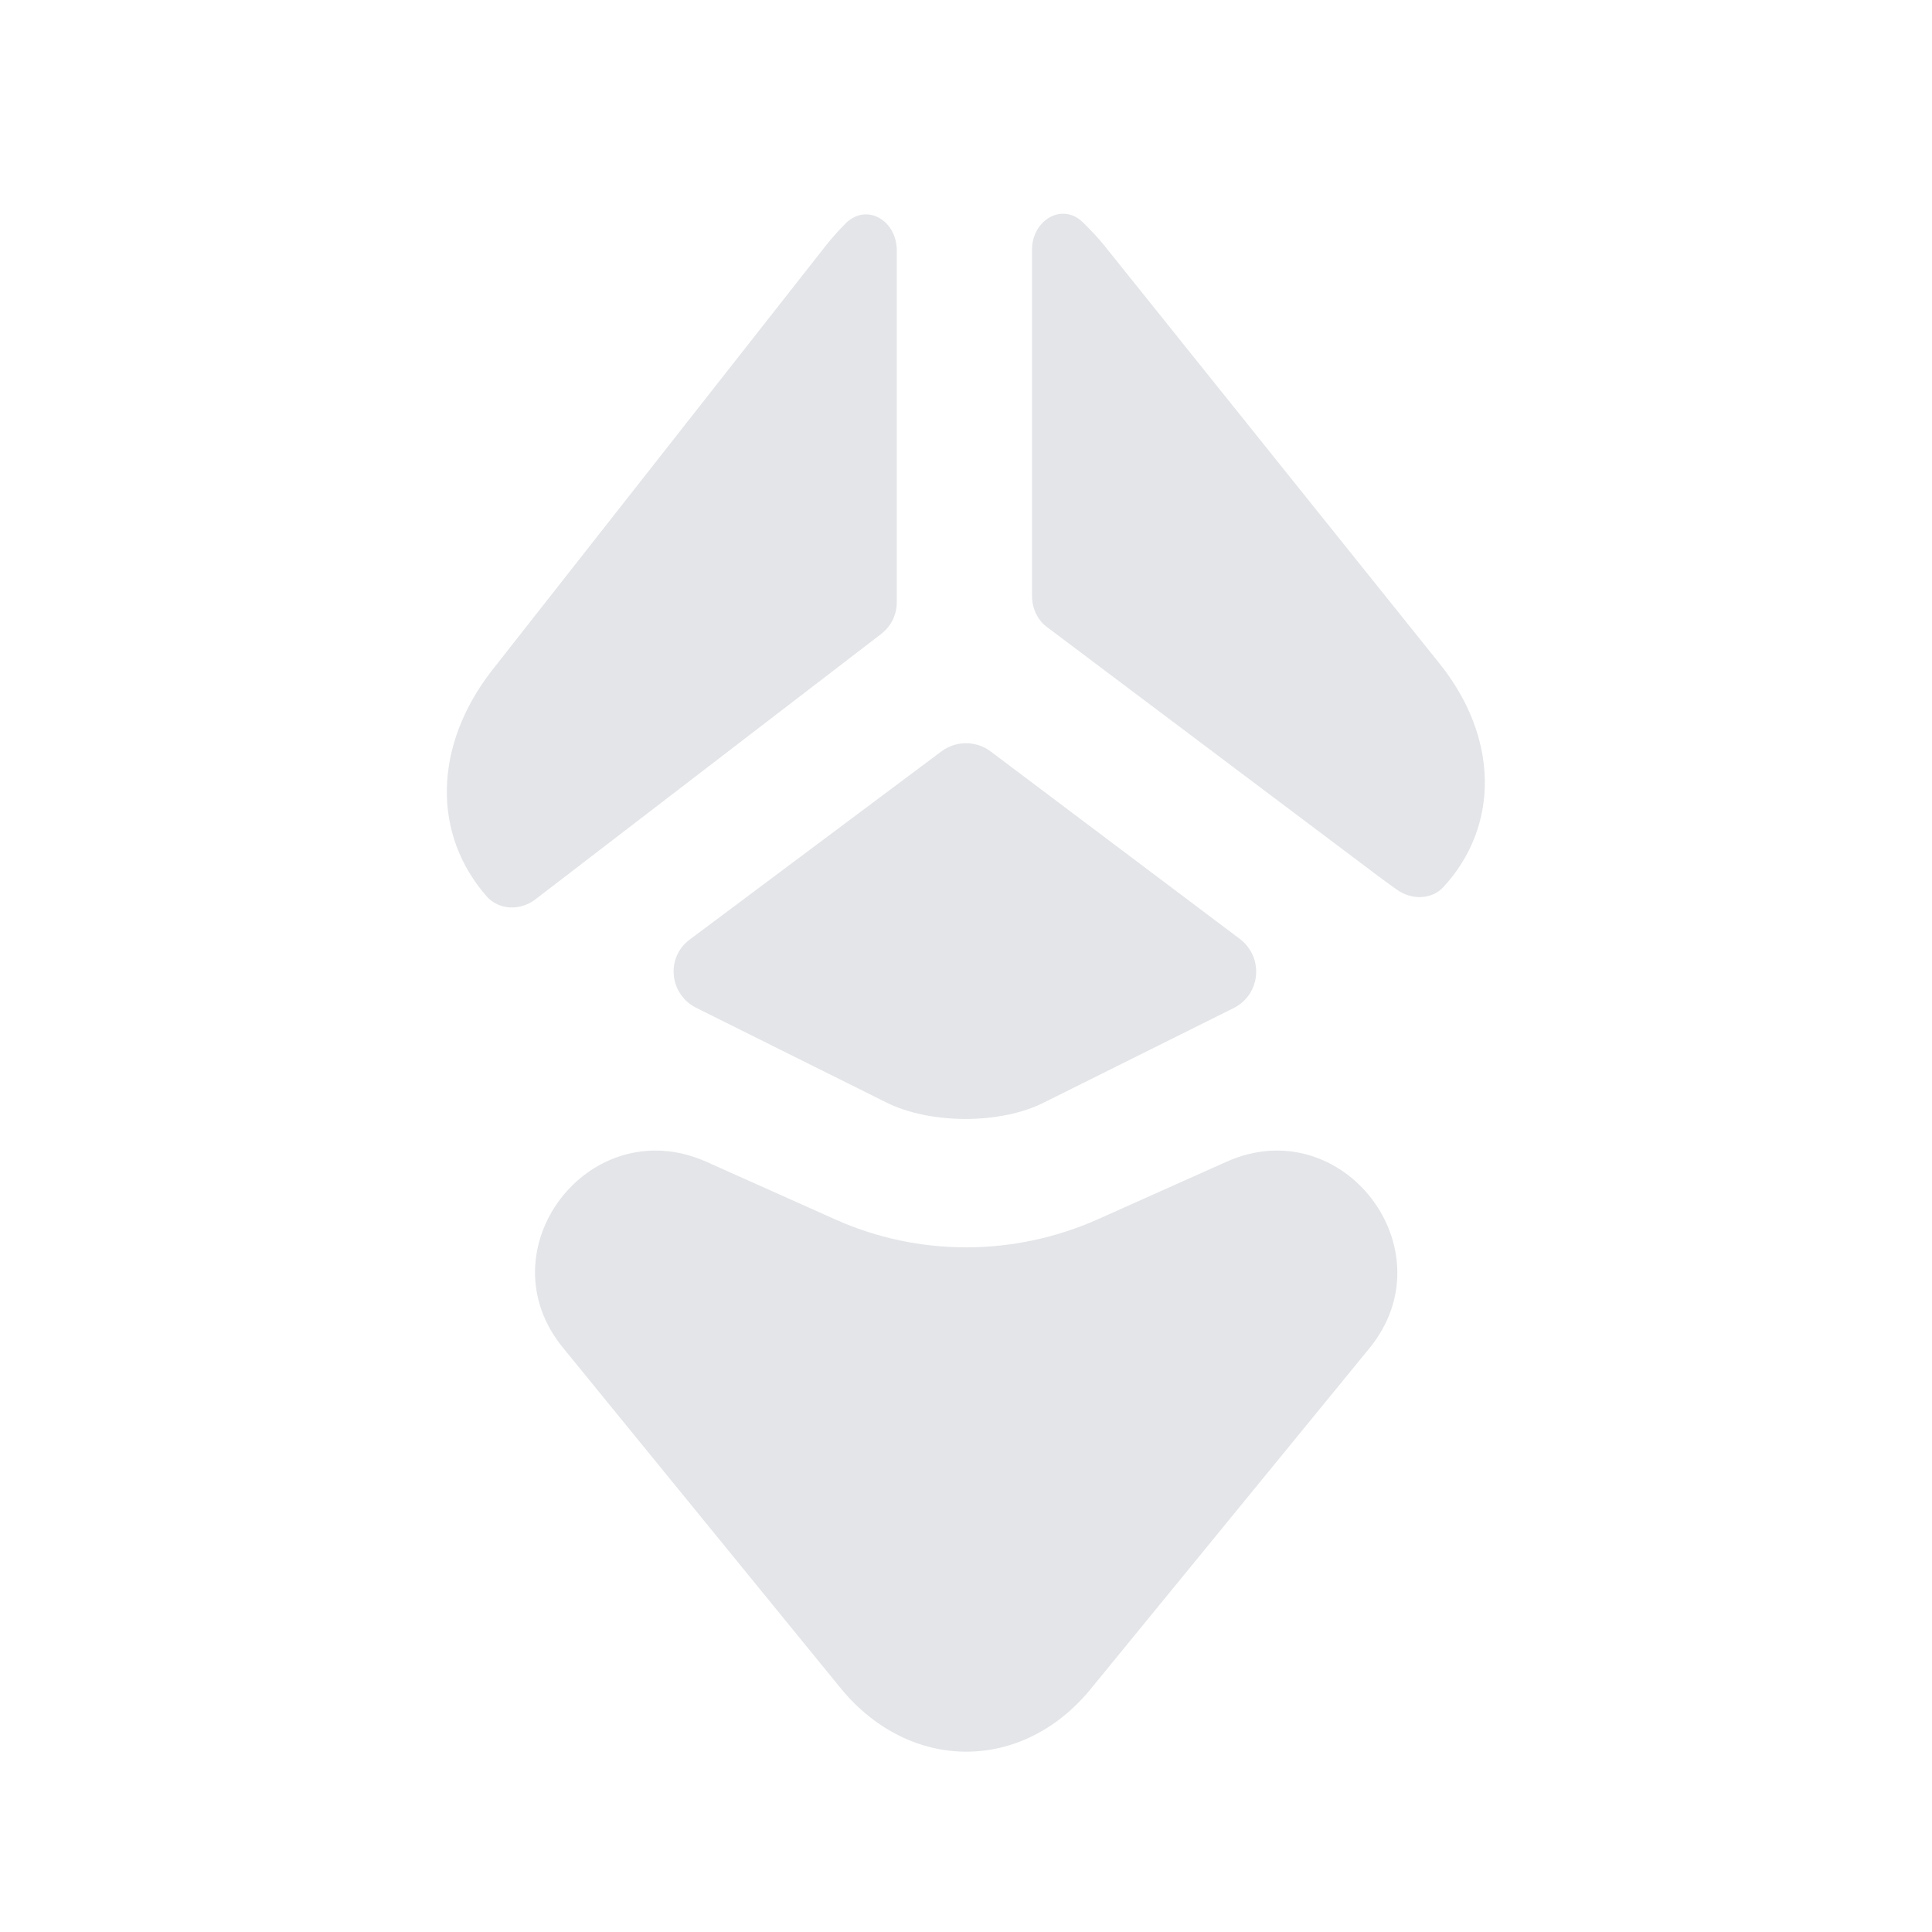
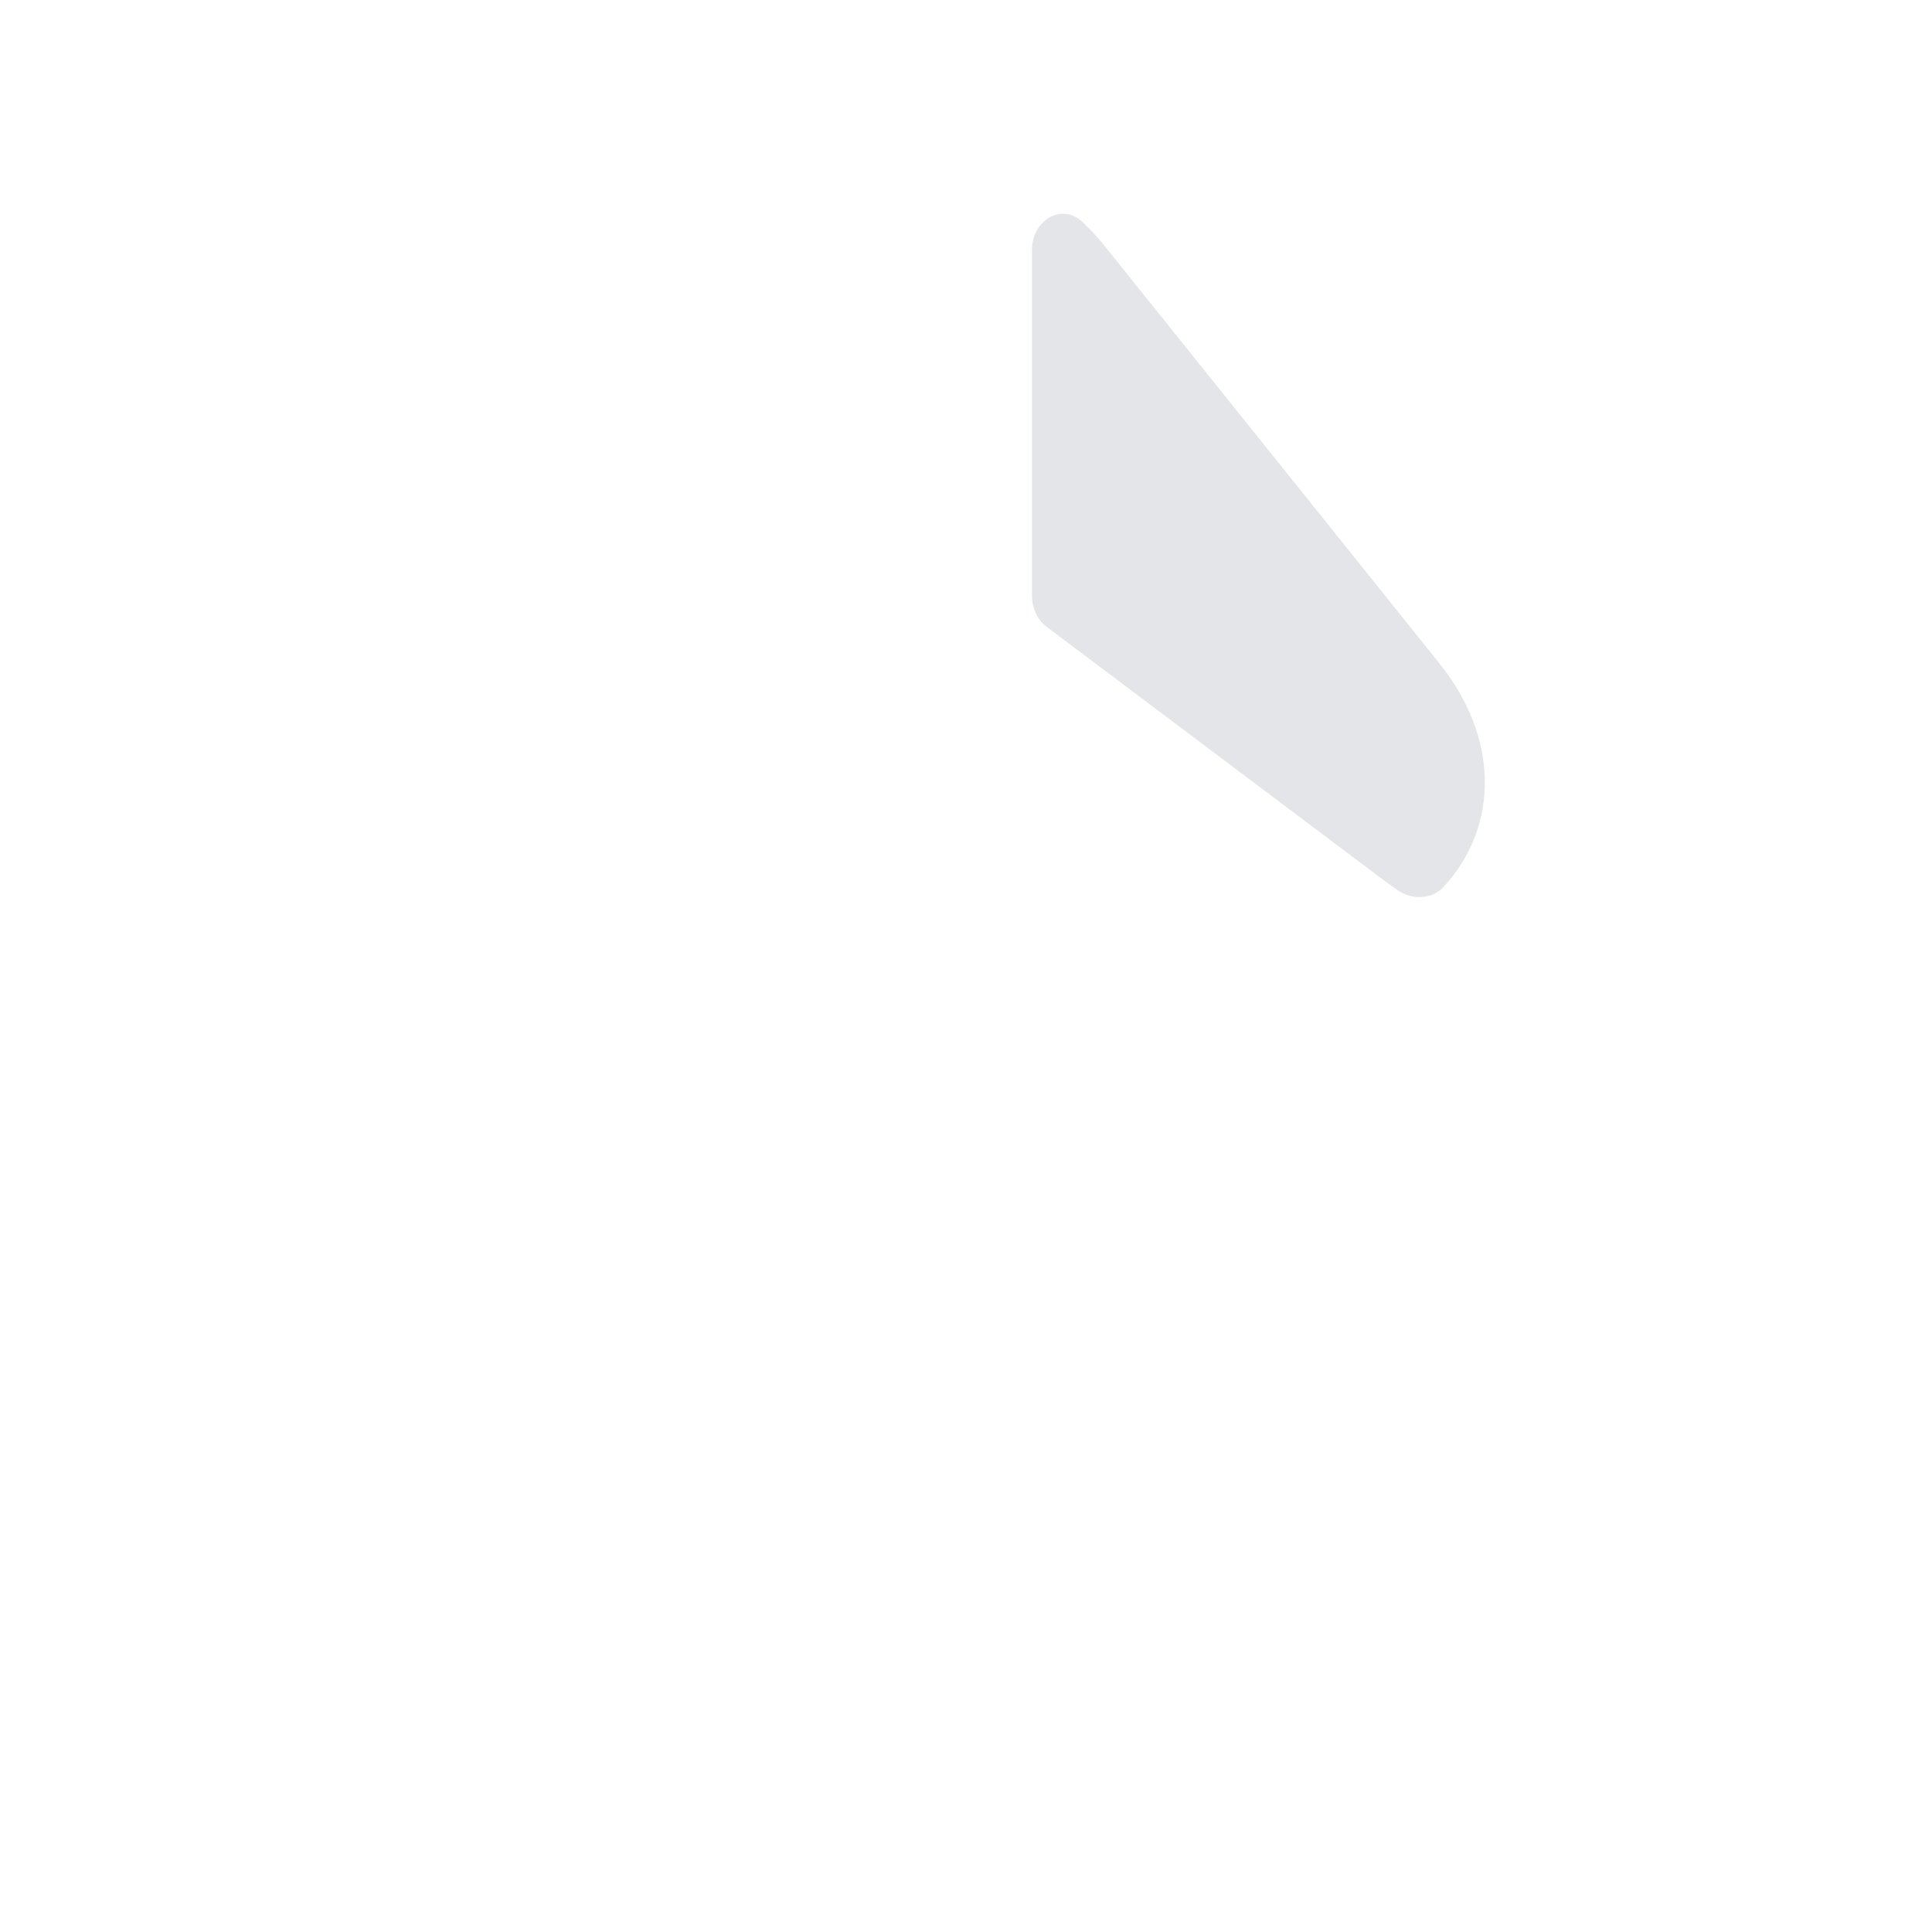
<svg xmlns="http://www.w3.org/2000/svg" width="24" height="24" viewBox="0 0 24 24" fill="none">
-   <path d="M8.77 14.43L10.38 15.15C11.41 15.61 12.59 15.61 13.63 15.15L15.24 14.43C16.68 13.79 18.01 15.53 17.01 16.75L13.55 20.98C12.7 22.02 11.31 22.02 10.45 20.98L7 16.75C5.99 15.53 7.32 13.79 8.77 14.43Z" fill="#E3E5E8" />
-   <path d="M8.57 11.67C8.27 11.89 8.31 12.35 8.65 12.52L11 13.69C11.55 13.97 12.44 13.97 12.98 13.69L15.33 12.52C15.66 12.35 15.7 11.9 15.41 11.67L12.3 9.33C12.12 9.2 11.88 9.2 11.7 9.33L8.57 11.67Z" fill="#E3E5E8" />
  <path d="M17.88 8.24L13.71 3.04C13.63 2.94 13.54 2.85 13.45 2.76C13.19 2.51 12.82 2.74 12.82 3.1V7.4C12.82 7.56 12.89 7.71 13.02 7.8L17.17 10.92L17.35 11.05C17.53 11.18 17.78 11.18 17.93 11.02C18.63 10.26 18.62 9.16 17.88 8.24Z" fill="#E3E5E8" />
-   <path d="M6.11 8.33L10.26 3.05C10.34 2.95 10.42 2.86 10.51 2.77C10.77 2.52 11.14 2.74 11.14 3.11V7.48C11.14 7.64 11.07 7.78 10.94 7.88L6.81 11.05L6.64 11.18C6.46 11.31 6.21 11.31 6.05 11.14C5.37 10.37 5.38 9.27 6.11 8.33Z" fill="#E3E5E8" />
</svg>